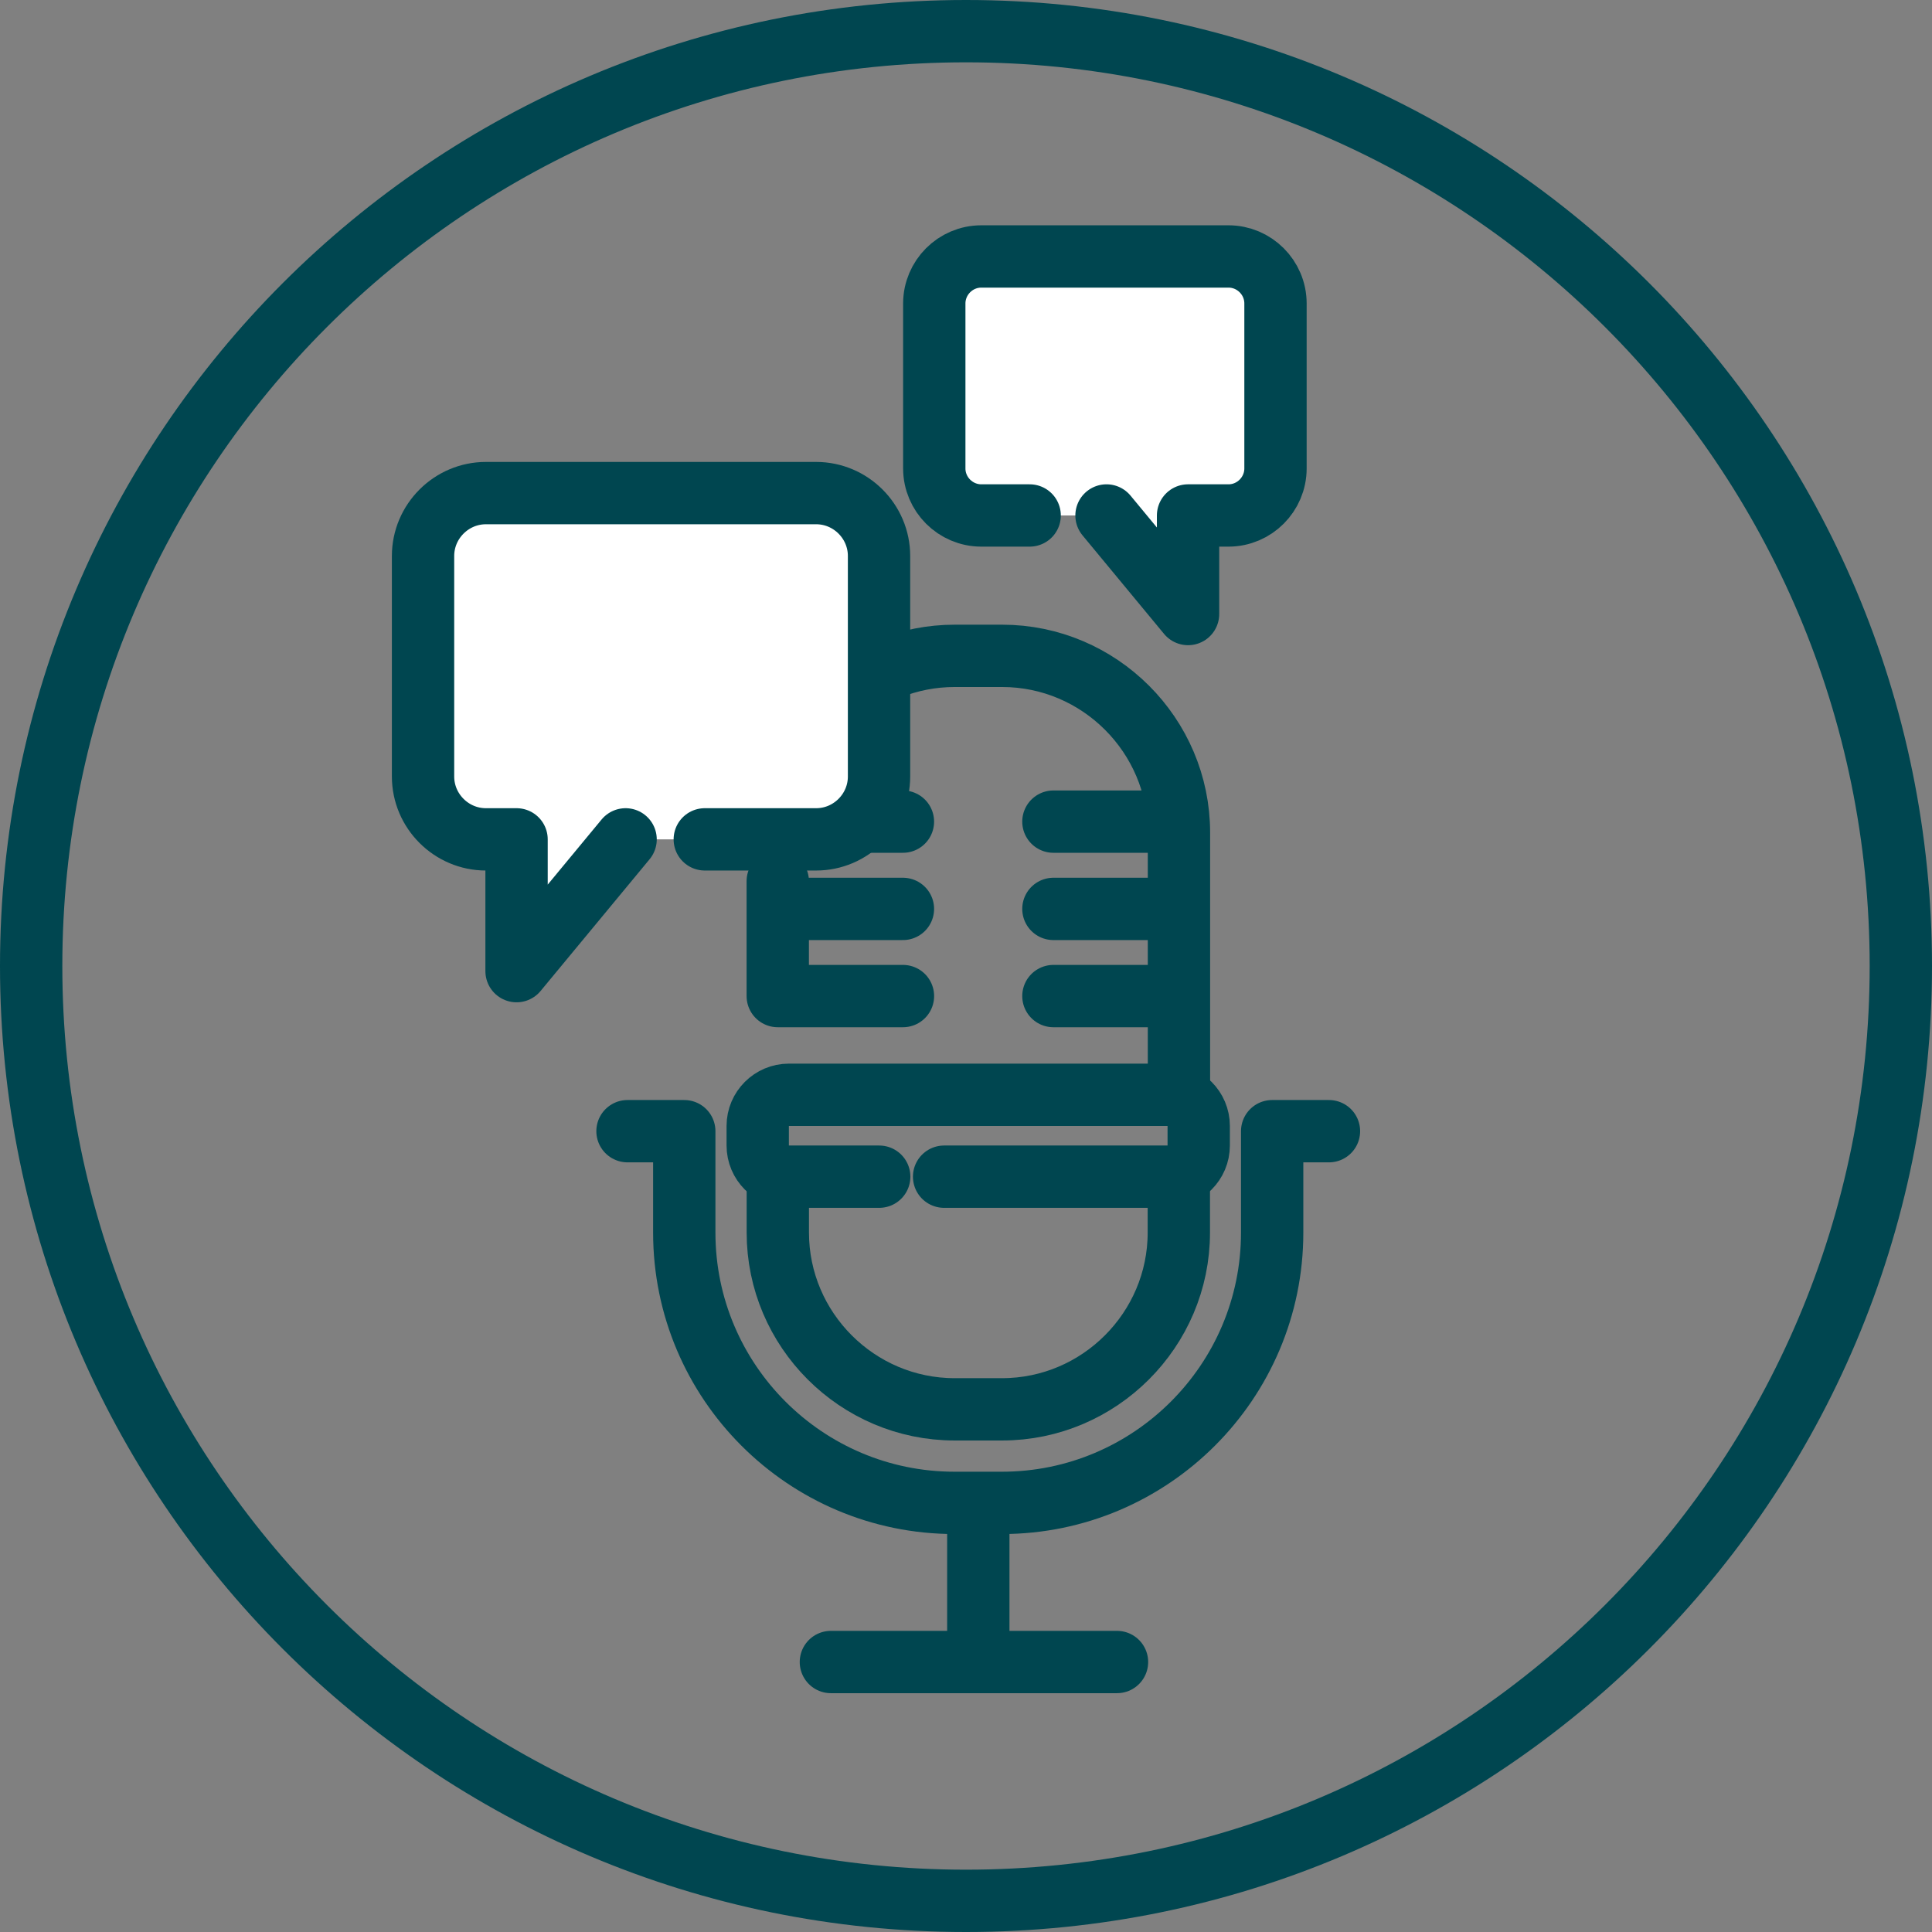
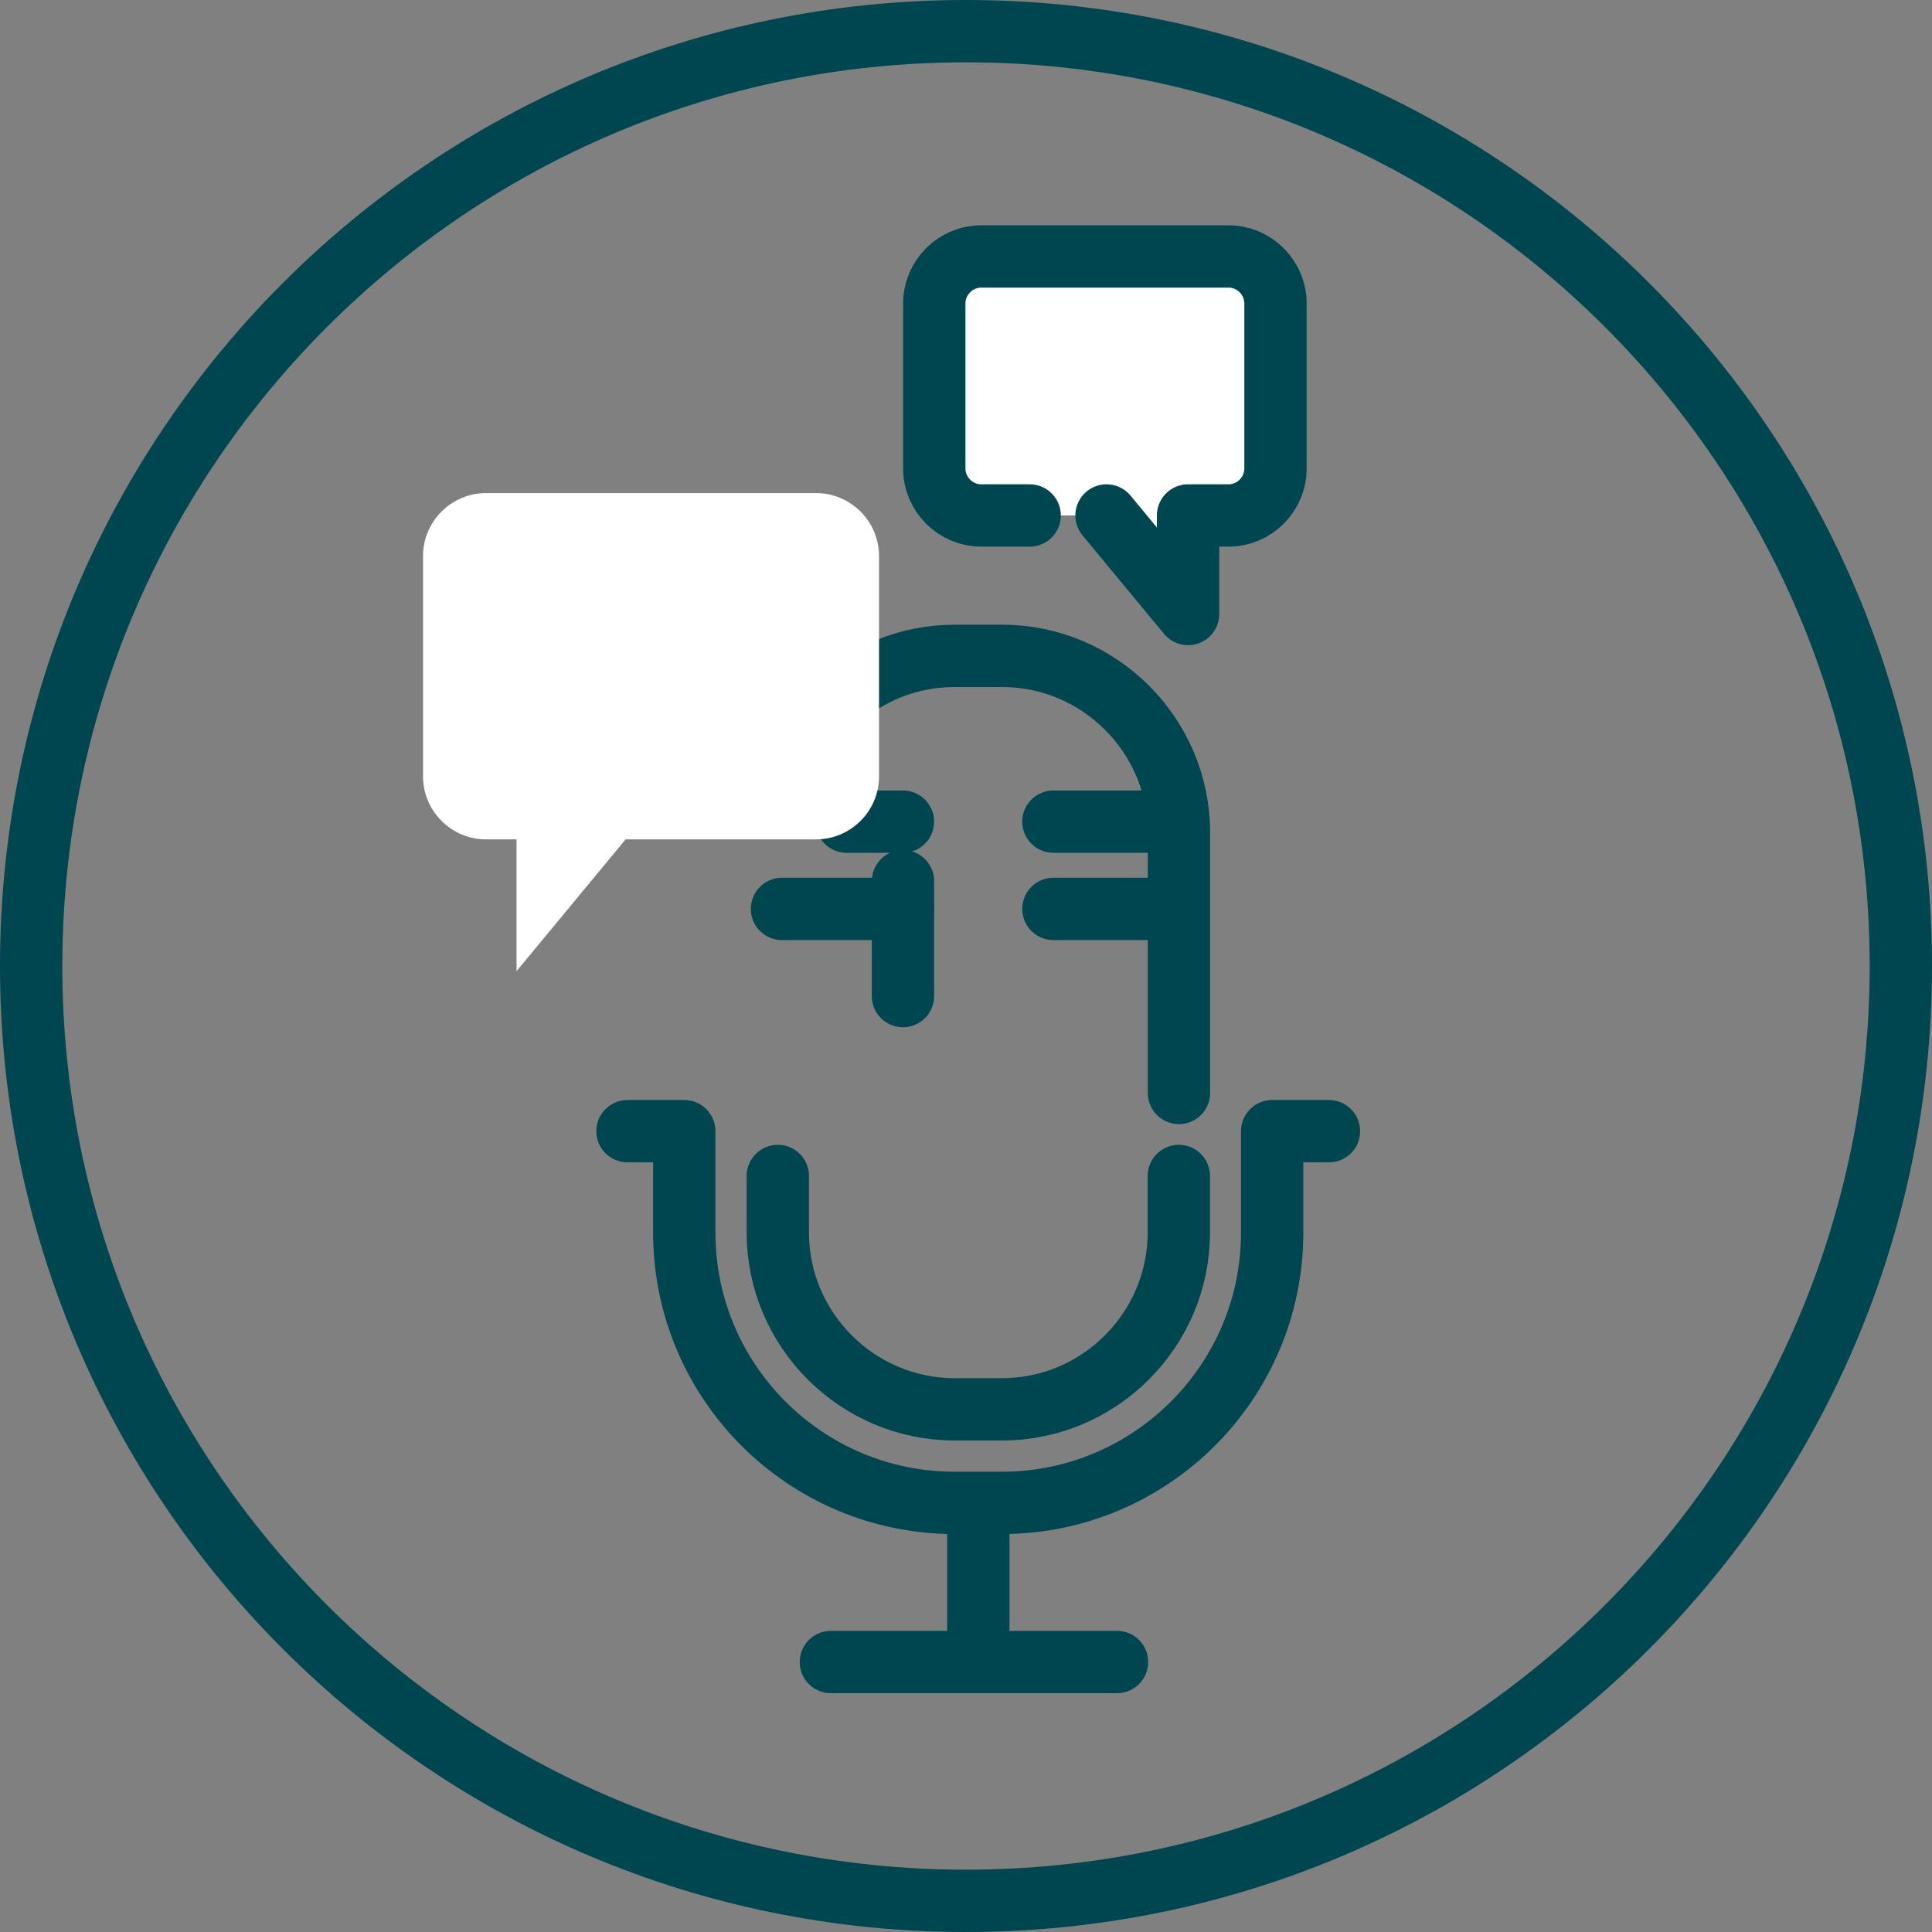
<svg xmlns="http://www.w3.org/2000/svg" width="62" height="62" viewBox="0 0 62 62" fill="none">
  <rect x="0" y="0" width="62" height="62" fill="#808080" stroke="none" />
  <path d="M31 61C47.569 61 61 47.569 61 31C61 14.431 47.569 1 31 1C14.431 1 1 14.431 1 31C1 47.569 14.431 61 31 61Z" stroke="#004650" stroke-width="2" stroke-linecap="round" stroke-linejoin="round" />
  <path d="M37.83 37.738V39.555C37.83 42.675 35.278 45.227 32.158 45.227H30.633C27.513 45.227 24.961 42.675 24.961 39.555V37.738" stroke="#004650" stroke-width="2" stroke-linecap="round" stroke-linejoin="round" />
  <path d="M27.17 26.367H28.976" stroke="#004650" stroke-width="2" stroke-linecap="round" stroke-linejoin="round" />
  <path d="M25.094 29.168H28.976" stroke="#004650" stroke-width="2" stroke-linecap="round" stroke-linejoin="round" />
  <path d="M26.803 22.545C27.814 21.615 29.16 21.047 30.637 21.047H32.161C35.282 21.047 37.834 23.599 37.834 26.719V35.074" stroke="#004650" stroke-width="2" stroke-linecap="round" stroke-linejoin="round" />
-   <path d="M28.977 31.965H24.959V28.277" stroke="#004650" stroke-width="2" stroke-linecap="round" stroke-linejoin="round" />
+   <path d="M28.977 31.965V28.277" stroke="#004650" stroke-width="2" stroke-linecap="round" stroke-linejoin="round" />
  <path d="M33.805 26.367H37.693" stroke="#004650" stroke-width="2" stroke-linecap="round" stroke-linejoin="round" />
  <path d="M33.805 29.168H37.693" stroke="#004650" stroke-width="2" stroke-linecap="round" stroke-linejoin="round" />
-   <path d="M33.805 31.965H37.693" stroke="#004650" stroke-width="2" stroke-linecap="round" stroke-linejoin="round" />
  <path d="M26.664 53.336H35.846" stroke="#004650" stroke-width="2" stroke-linecap="round" stroke-linejoin="round" />
  <path d="M31.395 48.445V53.279" stroke="#004650" stroke-width="2" stroke-linecap="round" stroke-linejoin="round" />
-   <path d="M28.215 37.761H25.317C24.765 37.761 24.316 37.312 24.316 36.76V36.133C24.316 35.582 24.765 35.133 25.317 35.133H37.467C38.019 35.133 38.468 35.582 38.468 36.133V36.76C38.468 37.312 38.019 37.761 37.467 37.761H30.297" stroke="#004650" stroke-width="2" stroke-linecap="round" stroke-linejoin="round" />
  <path d="M42.648 36.301H40.825V39.556C40.825 44.342 36.932 48.229 32.152 48.229H30.632C25.847 48.229 21.959 44.342 21.959 39.556V36.301H20.137" stroke="#004650" stroke-width="2" stroke-linecap="round" stroke-linejoin="round" />
  <path d="M20.076 26.936L16.577 31.165V26.936H15.593C14.485 26.936 13.576 26.028 13.576 24.919V17.841C13.576 16.733 14.485 15.824 15.593 15.824H26.192C27.3 15.824 28.209 16.733 28.209 17.841V24.919C28.209 26.028 27.3 26.936 26.192 26.936H22.617" fill="white" />
-   <path d="M20.076 26.936L16.577 31.165V26.936H15.593C14.485 26.936 13.576 26.028 13.576 24.919V17.841C13.576 16.733 14.485 15.824 15.593 15.824H26.192C27.3 15.824 28.209 16.733 28.209 17.841V24.919C28.209 26.028 27.3 26.936 26.192 26.936H22.617" stroke="#004650" stroke-width="2" stroke-linecap="round" stroke-linejoin="round" />
  <path d="M35.509 16.542L38.126 19.705V16.542H39.424C40.256 16.542 40.932 15.86 40.932 15.033V9.739C40.932 8.906 40.251 8.23 39.424 8.23H31.491C30.658 8.23 29.982 8.912 29.982 9.739V15.033C29.982 15.866 30.664 16.542 31.491 16.542H33.043" fill="white" />
  <path d="M35.509 16.542L38.126 19.705V16.542H39.424C40.256 16.542 40.932 15.86 40.932 15.033V9.739C40.932 8.906 40.251 8.23 39.424 8.23H31.491C30.658 8.23 29.982 8.912 29.982 9.739V15.033C29.982 15.866 30.664 16.542 31.491 16.542H33.043" stroke="#004650" stroke-width="2" stroke-linecap="round" stroke-linejoin="round" />
</svg>